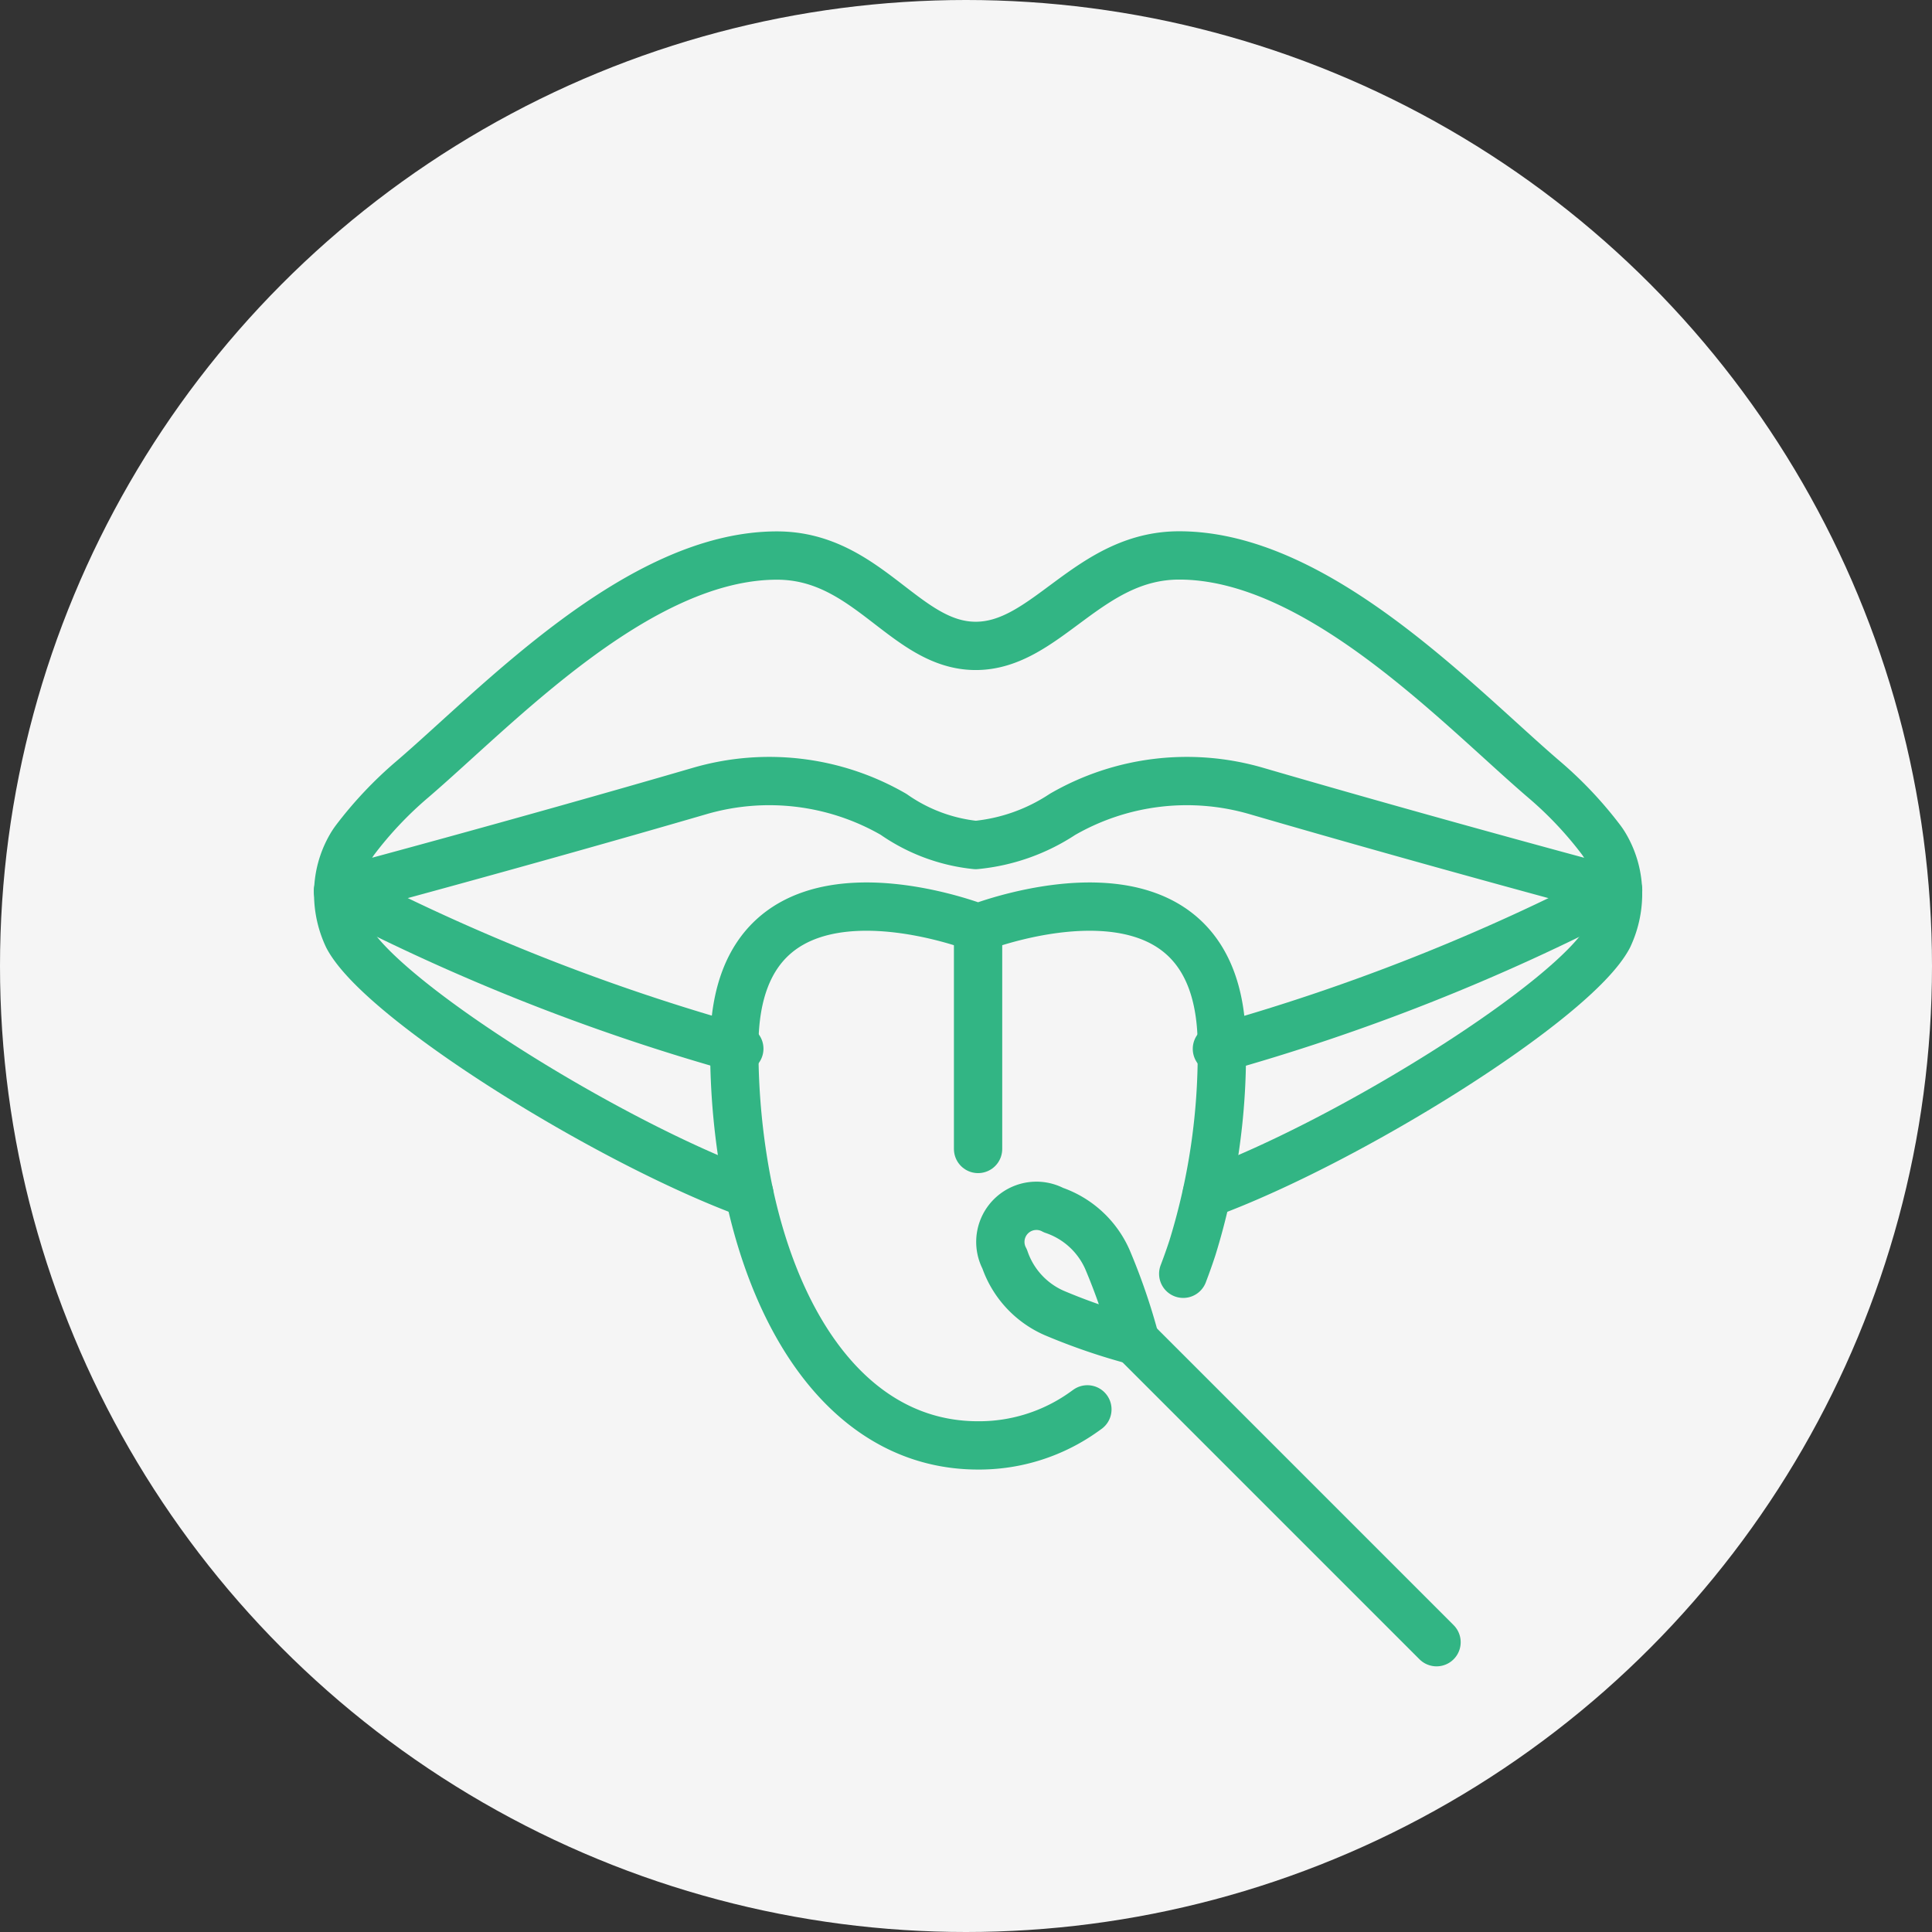
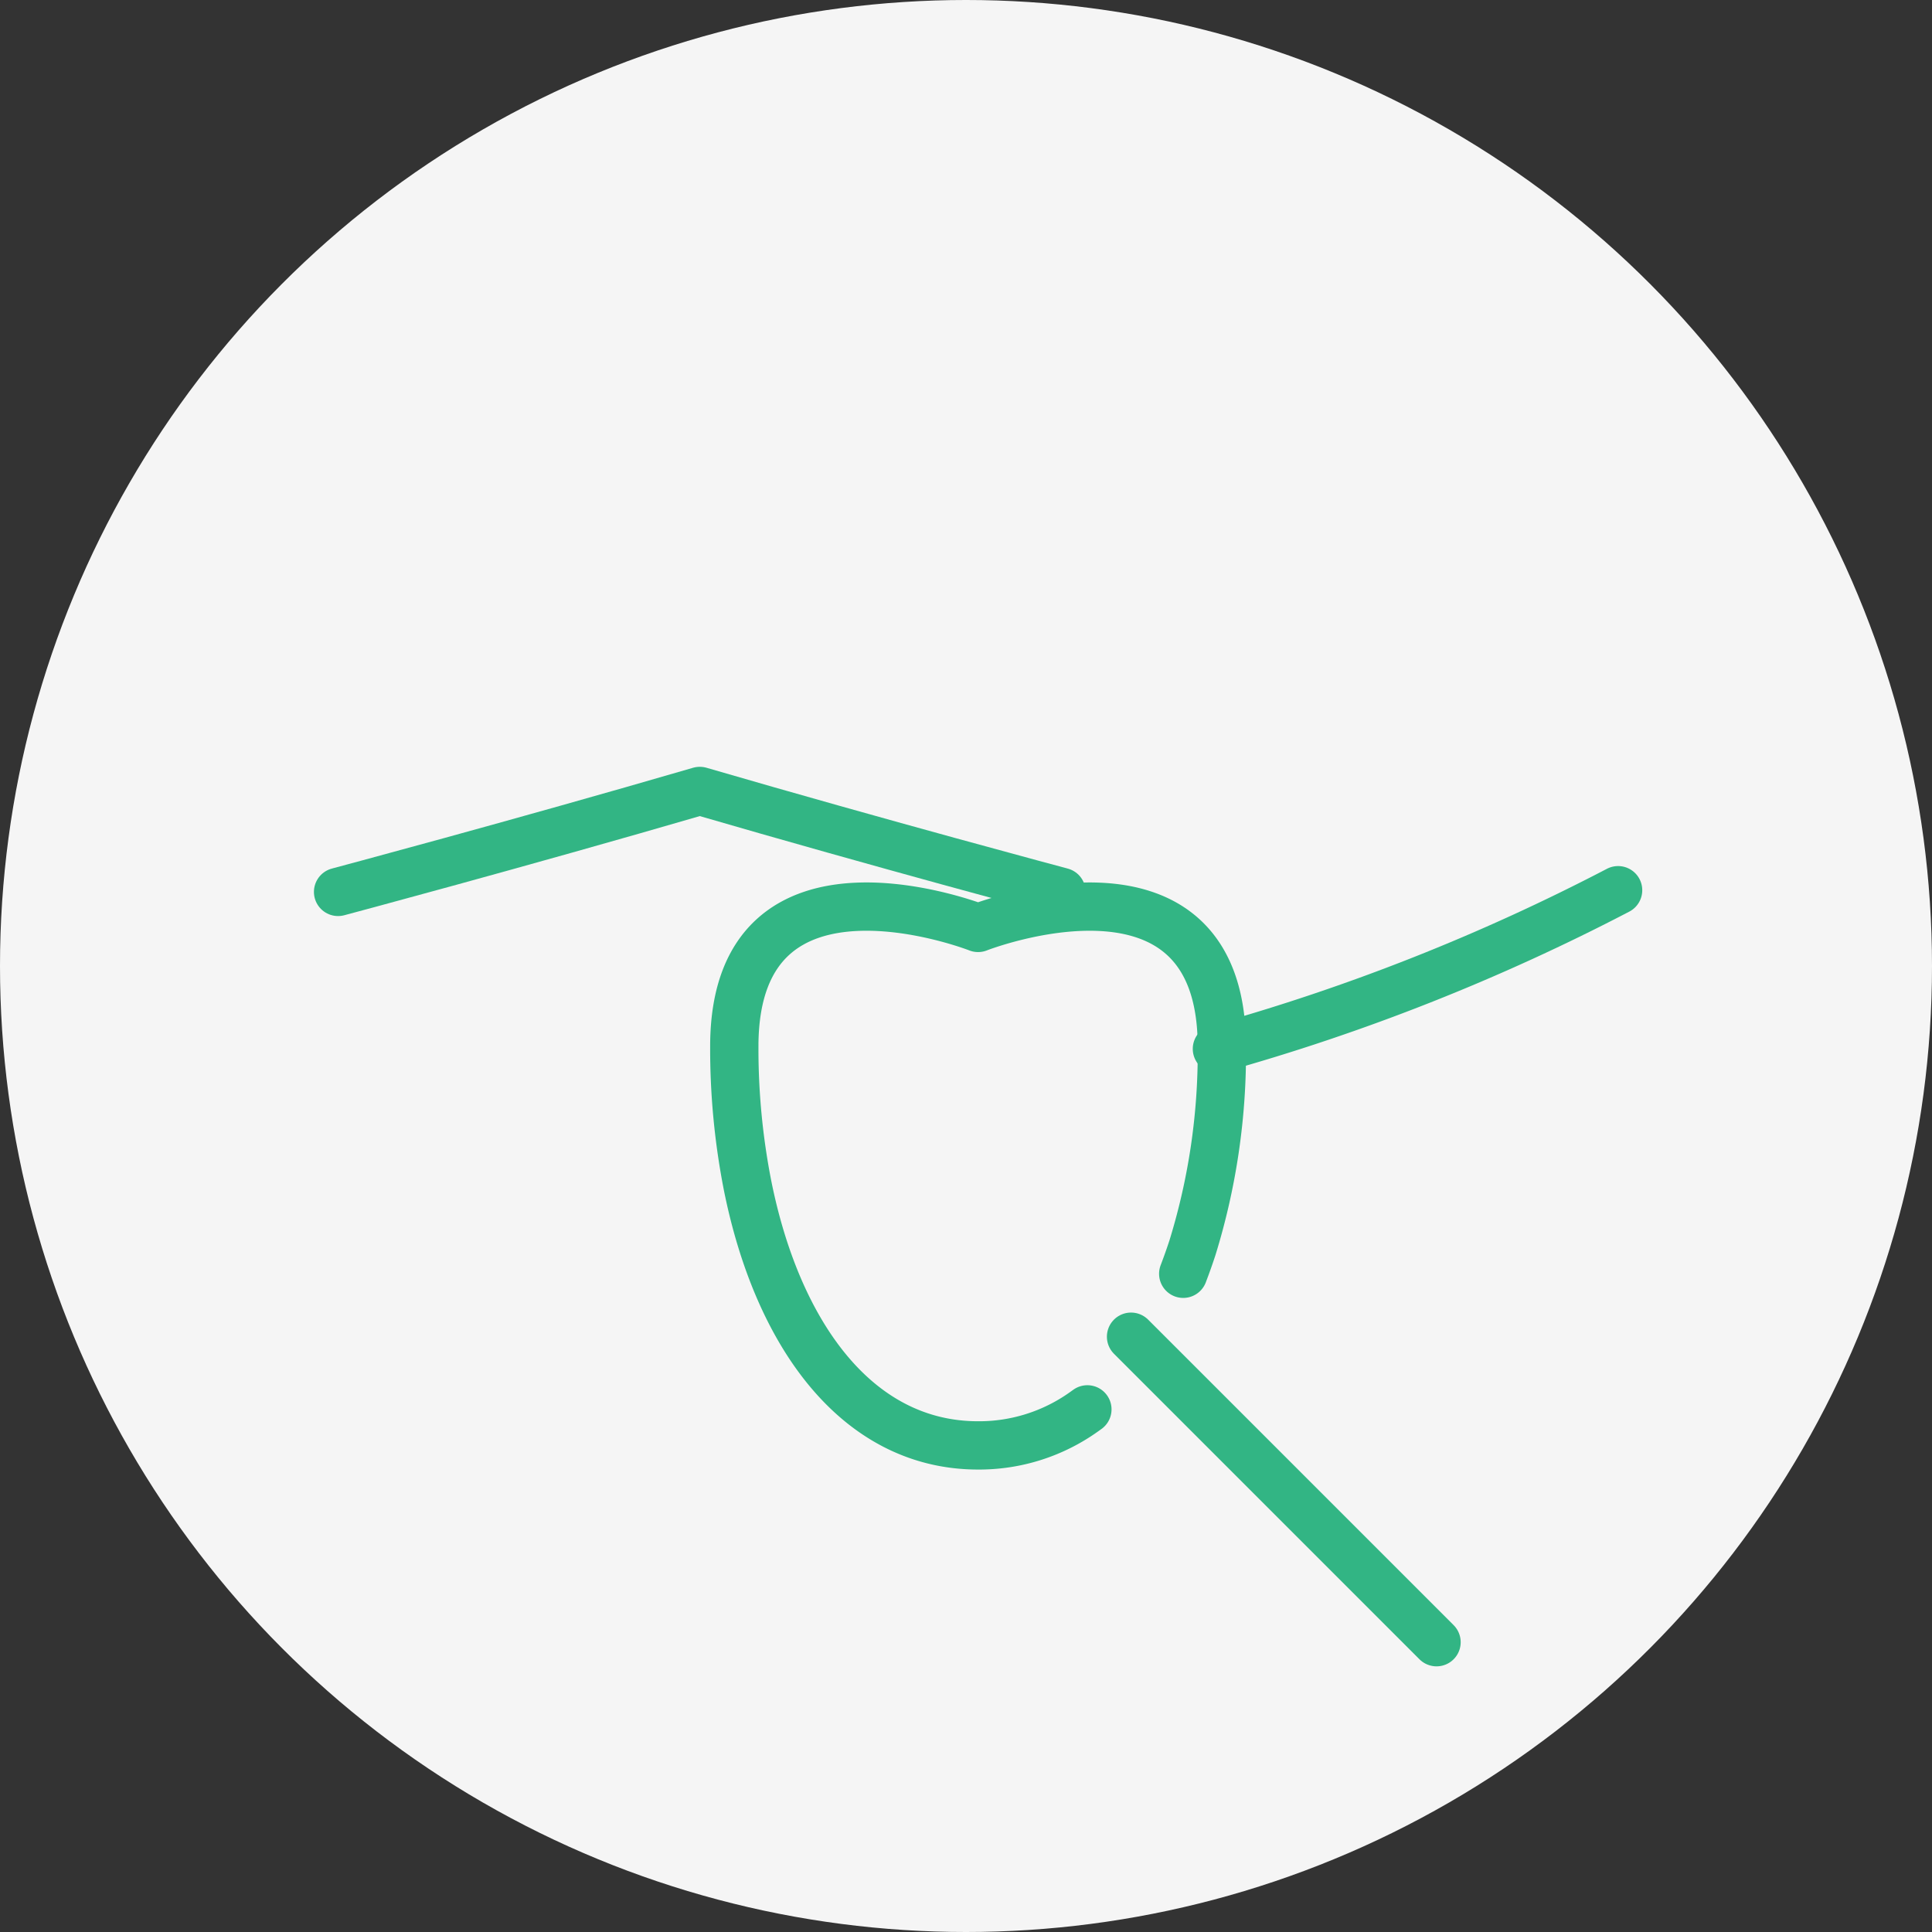
<svg xmlns="http://www.w3.org/2000/svg" width="80" height="80" viewBox="0 0 80 80">
  <rect x="0" y="0" width="80" height="80" fill="#333333" stroke="none" />
  <g id="グループ_1461" data-name="グループ 1461" transform="translate(-542 -1143)">
    <circle id="楕円形_130" data-name="楕円形 130" cx="40" cy="40" r="40" transform="translate(542 1143)" fill="#f5f5f5" />
    <g id="グループ_1185" data-name="グループ 1185" transform="translate(556 1166)">
      <line id="線_25" data-name="線 25" x1="12.65" y1="12.65" transform="translate(32.834 32.35)" fill="none" stroke="#32b584" stroke-linecap="round" stroke-linejoin="round" stroke-width="2" />
-       <path id="パス_1485" data-name="パス 1485" d="M688.675,680.1a25.326,25.326,0,0,0-1.154-3.366,3.762,3.762,0,0,0-2.23-2.042,1.494,1.494,0,0,0-2.024,2.024,3.762,3.762,0,0,0,2.042,2.23A25.329,25.329,0,0,0,688.675,680.1Z" transform="translate(-655.666 -647.583)" fill="none" stroke="#32b584" stroke-linecap="round" stroke-linejoin="round" stroke-width="2" />
-       <path id="パス_1486" data-name="パス 1486" d="M17.506,355.238A86.131,86.131,0,0,0,34.119,361.8" transform="translate(-17.506 -341.376)" fill="none" stroke="#32b584" stroke-linecap="round" stroke-linejoin="round" stroke-width="2" />
-       <path id="パス_1487" data-name="パス 1487" d="M53.473,43.926C59.429,41.736,68.72,35.9,70.1,33.288a4.179,4.179,0,0,0,.4-1.735,3.892,3.892,0,0,0-.53-2.022,2.677,2.677,0,0,0-.166-.252,15.891,15.891,0,0,0-2.367-2.508c-3.52-3.013-9.347-9.276-15.11-9.276-3.765,0-5.5,3.746-8.424,3.746S39.437,17.5,35.673,17.5c-5.763,0-11.59,6.263-15.11,9.276A15.892,15.892,0,0,0,18.2,29.28a2.689,2.689,0,0,0-.166.252,3.892,3.892,0,0,0-.53,2.022,4.178,4.178,0,0,0,.4,1.735C19.28,35.9,28.57,41.736,34.526,43.926" transform="translate(-17.5 -17.496)" fill="none" stroke="#32b584" stroke-linecap="round" stroke-linejoin="round" stroke-width="2" />
-       <path id="パス_1488" data-name="パス 1488" d="M17.5,249.536s7.4-1.973,14.978-4.18a10.294,10.294,0,0,1,8.025.969,7.21,7.21,0,0,0,3.4,1.27,7.887,7.887,0,0,0,3.594-1.27,10.294,10.294,0,0,1,8.025-.969c7.577,2.207,14.978,4.18,14.978,4.18" transform="translate(-17.501 -235.604)" fill="none" stroke="#32b584" stroke-linecap="round" stroke-linejoin="round" stroke-width="2" />
+       <path id="パス_1488" data-name="パス 1488" d="M17.5,249.536s7.4-1.973,14.978-4.18c7.577,2.207,14.978,4.18,14.978,4.18" transform="translate(-17.501 -235.604)" fill="none" stroke="#32b584" stroke-linecap="round" stroke-linejoin="round" stroke-width="2" />
      <path id="パス_1489" data-name="パス 1489" d="M901.7,361.806a85.85,85.85,0,0,0,16.612-6.569" transform="translate(-865.31 -341.375)" fill="none" stroke="#32b584" stroke-linecap="round" stroke-linejoin="round" stroke-width="2" />
-       <line id="線_26" data-name="線 26" y1="9.039" transform="translate(26.5 15.537)" fill="none" stroke="#32b584" stroke-linecap="round" stroke-linejoin="round" stroke-width="2" />
      <path id="パス_1490" data-name="パス 1490" d="M435.219,390.421q.2-.522.38-1.071a27.324,27.324,0,0,0,1.219-8.341c0-8.872-10.094-4.909-10.094-4.909s-10.052-3.947-10.094,4.852c0,.018,0,.038,0,.057a29.378,29.378,0,0,0,.548,5.75c1.239,6.186,4.546,10.769,9.547,10.769a7.475,7.475,0,0,0,4.371-1.382c.051-.035.1-.072.154-.11" transform="translate(-400.224 -360.677)" fill="none" stroke="#32b584" stroke-linecap="round" stroke-linejoin="round" stroke-width="2" />
    </g>
  </g>
</svg>